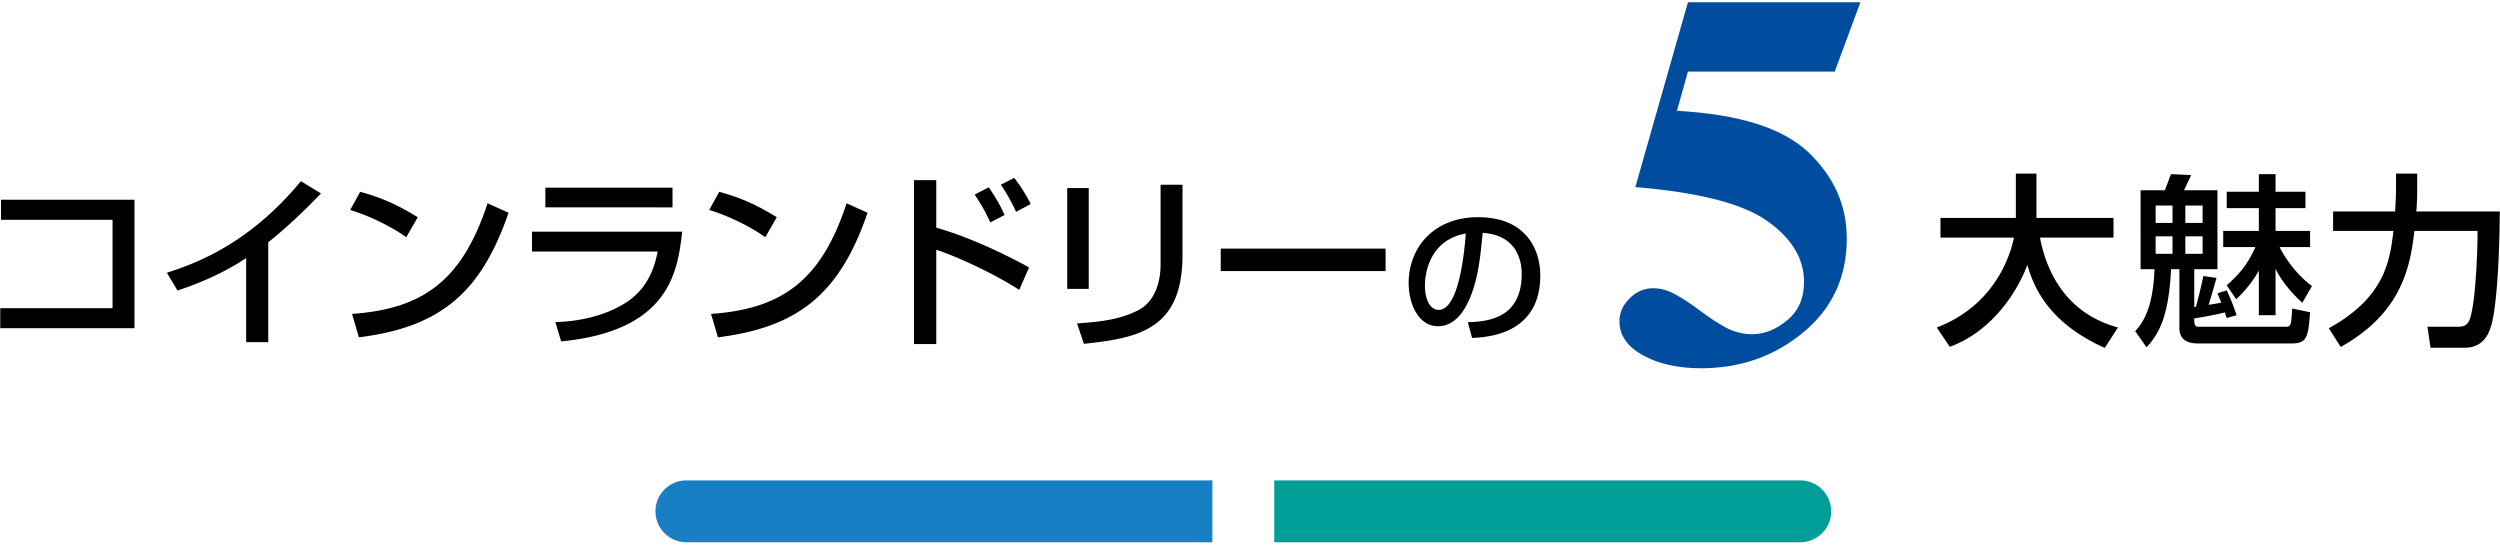
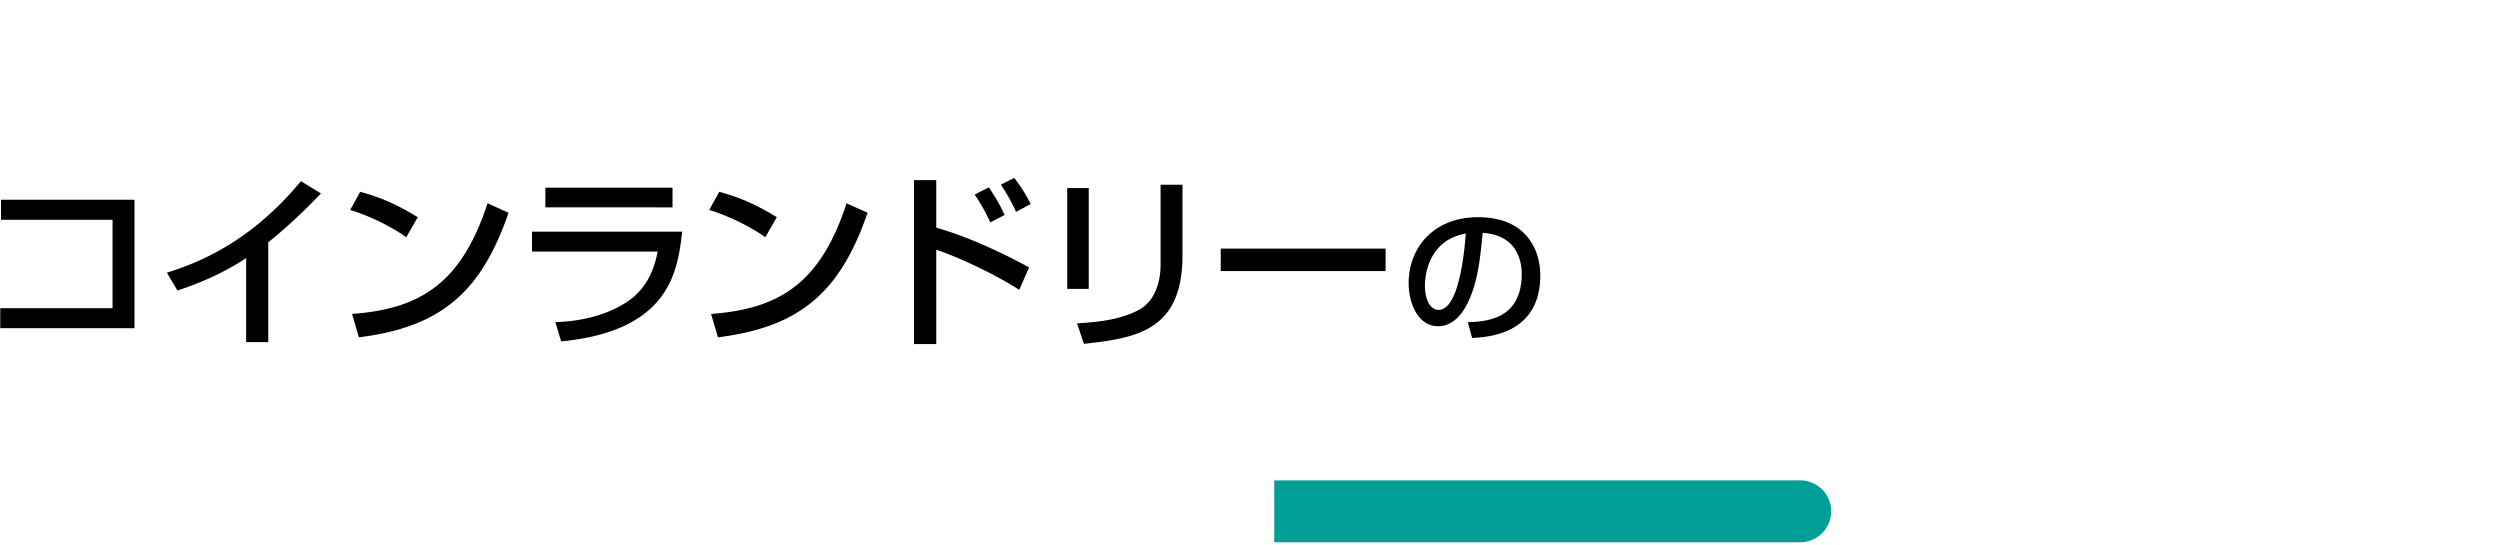
<svg xmlns="http://www.w3.org/2000/svg" width="404" height="88">
  <path d="M21.73 32.28v20.76H.04V49.8h18.15V35.52H.16v-3.24h21.57zM43.35 55.29h-3.57V41.7c-3.42 2.28-7.2 3.96-11.1 5.25l-1.71-2.88c4.05-1.32 12.96-4.26 21.66-14.79l3.24 1.98c-1.17 1.2-4.35 4.56-8.52 7.89v16.14zM65.65 38.34c-2.25-1.65-5.97-3.48-9.06-4.41l1.62-2.94c2.64.75 5.25 1.62 9.3 4.11l-1.86 3.24zm-8.76 12.39c11.22-.81 17.73-5.13 21.9-17.88l3.39 1.53C77.77 47.19 71.29 52.86 58 54.51l-1.11-3.78zM110.24 37.44c-.72 6.24-1.89 16.02-19.56 17.73l-.93-3.12c1.71-.06 6.72-.27 11.22-3.03 3.99-2.46 4.89-6.33 5.31-8.37H85.97v-3.21h24.27zm-1.56-7.11v3.18H88.13v-3.18h20.55zM123.67 38.34c-2.25-1.65-5.97-3.48-9.06-4.41l1.62-2.94c2.64.75 5.25 1.62 9.3 4.11l-1.86 3.24zm-8.76 12.39c11.22-.81 17.73-5.13 21.9-17.88l3.39 1.53c-4.41 12.81-10.89 18.48-24.18 20.13l-1.11-3.78zM151.3 29.11v7.68c6.66 1.89 13.41 5.55 15 6.42l-1.59 3.63c-3.87-2.49-9.69-5.25-13.41-6.48V55.6h-3.6V29.11h3.6zm8.73 6.83c-.6-1.35-1.2-2.49-2.52-4.5l2.28-1.17c1.23 1.83 1.86 2.94 2.55 4.47l-2.31 1.2zm4.17-1.71a30.69 30.69 0 00-2.46-4.38l2.16-1.11c1.17 1.56 1.71 2.4 2.67 4.23l-2.37 1.26zM175.94 46.68h-3.48V30.39h3.48v16.29zm15.15-5.43c0 12-7.14 13.38-15.93 14.31l-1.11-3.3c4.35-.27 7.23-.78 9.84-2.1 3.48-1.77 3.66-6.18 3.66-7.32V29.85h3.54v11.4zM223.91 40.17v3.63h-26.64v-3.63h26.64zM237.2 52.07c2.86-.12 8.71-.38 8.71-7.82 0-1.9-.65-6.26-6.31-6.62-.38 3.98-.79 8.28-2.62 11.71-.41.74-1.82 3.38-4.61 3.38-3.14 0-4.73-3.6-4.73-6.96 0-5.78 4.08-10.66 11.21-10.66 7.97 0 10.06 5.47 10.06 9.41 0 9.53-8.52 9.98-11.02 10.1l-.69-2.54zm-6.93-5.95c0 2.59 1.01 3.96 2.21 3.96 3.22 0 4.15-8.98 4.39-12.34-5.74 1.01-6.6 6.27-6.6 8.38z" />
  <g>
-     <path d="M312.98 52.92c8.91-3.39 11.73-10.92 12.48-14.52h-11.88v-3.18h12.18v-7.17h3.33v7.17h12.45v3.18h-11.88c1.23 6.39 4.8 12.39 12.6 14.52l-2.13 3.3c-9.09-4.05-11.49-9.84-12.51-13.41-2.07 5.46-6.48 11.04-12.54 13.23l-2.1-3.12zM359.84 46.92c.75 1.59 1.26 3 1.59 4.02l-1.59.45a15.8 15.8 0 01-.3-.9c-1.2.3-3.45.75-4.95.96 0 .9 0 1.35.75 1.35h14.1c.78 0 .81-.3.99-2.94l2.88.6c-.3 4.11-.54 5.04-3 5.04h-15.15c-2.64 0-2.97-1.53-2.97-2.49V43.5h-1.35c-.33 6.66-1.5 10.02-3.96 12.63l-1.83-2.61c1.26-1.38 2.88-3.69 3.12-10.02h-2.25V30.75h3.9c.09-.12.9-2.34 1.02-2.61l3.24.15c-.15.42-.99 2.1-1.14 2.46h5.4V43.5h-3.75v6.12l.27-.06c.27-.93.81-3 1.2-4.95l2.13.3c-.6 2.13-1.14 3.96-1.29 4.35.99-.15 1.53-.24 2.07-.36-.18-.39-.24-.54-.63-1.5l1.5-.48zm-11.49-13.71v2.82h2.73v-2.82h-2.73zm0 4.98v2.82h2.73v-2.82h-2.73zm4.8-4.98v2.82h2.79v-2.82h-2.79zm0 4.98v2.82h2.79v-2.82h-2.79zm15.24 1.74c.27.6 2.01 3.9 5.22 6.3l-1.56 2.7c-2.82-2.58-3.96-4.74-4.32-5.49v7.5h-2.7v-7.2c-1.41 2.49-3.06 4.05-3.66 4.62l-1.53-2.25c1.86-1.68 3.39-3.3 4.62-6.18h-5.19v-2.61h5.76v-3.69h-5.19v-2.64h5.19v-2.85h2.7v2.85h4.83v2.64h-4.83v3.69h5.58v2.61h-4.92zM376.34 53.04c9.15-5.04 9.87-11.01 10.44-15.72h-9.75v-3.15h10.02c.03-.33.15-2.46.15-3.96v-2.16h3.42v2.31c0 1.77-.06 2.88-.15 3.81h13.5c-.09 10.08-.72 15.75-1.23 17.82-.27 1.14-.99 4.2-4.41 4.2h-5.55l-.51-3.39h5.01c1.71 0 1.92-1.08 2.31-3.27.45-2.49.81-8.79.78-12.21h-10.2c-.69 5.82-2.01 13.2-11.91 18.75l-1.92-3.03z" />
-   </g>
+     </g>
  <g>
-     <path d="M195.92 87.63h-85c-2.76 0-5-2.24-5-5s2.24-5 5-5h85v10z" fill="#187fc4" />
    <path d="M290.92 87.63h-85v-10h85c2.76 0 5 2.24 5 5s-2.24 5-5 5z" fill="#009e96" />
  </g>
  <g>
-     <path d="M264.27 30.23l8.5-29.86h27.87l-4.15 11.2h-23.72l-1.78 6.34c10.06.55 17.15 2.79 21.27 6.72 4.12 3.93 6.18 8.57 6.18 13.93 0 6.22-2.34 11.27-7.01 15.14-4.67 3.87-10.19 5.81-16.55 5.81-3.73 0-6.87-.7-9.41-2.11-2.52-1.41-3.77-3.23-3.77-5.47 0-1.38.54-2.61 1.62-3.69 1.08-1.11 2.36-1.66 3.86-1.66 1.27 0 2.56.39 3.86 1.16 1.33.77 2.58 1.62 3.77 2.53 1.44 1.08 2.82 1.98 4.15 2.7 1.35.69 2.75 1.04 4.19 1.04 1.96 0 3.84-.75 5.64-2.24 1.83-1.49 2.74-3.57 2.74-6.22 0-3.76-1.98-7.03-5.93-9.83-3.94-2.81-11.05-4.63-21.33-5.49z" fill="#004da0" />
-   </g>
+     </g>
</svg>